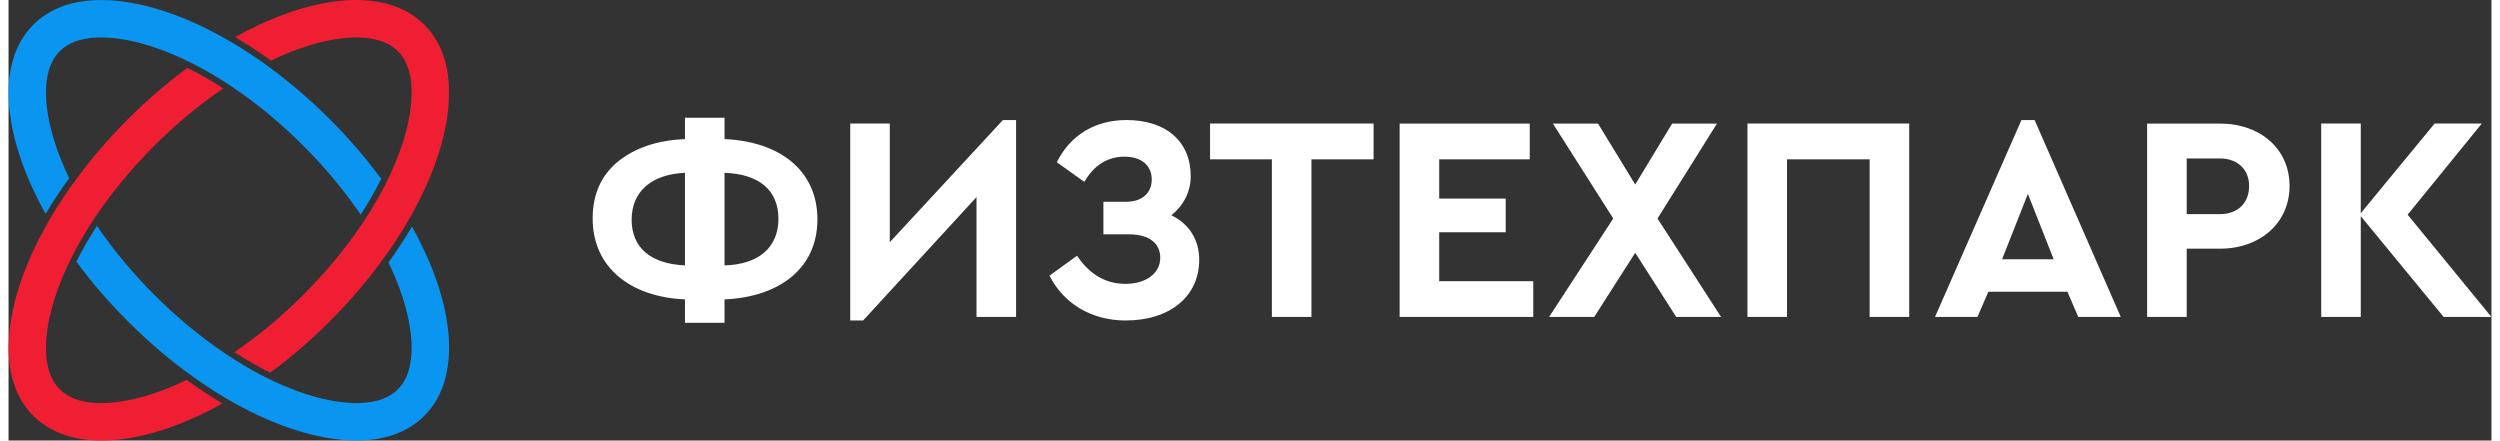
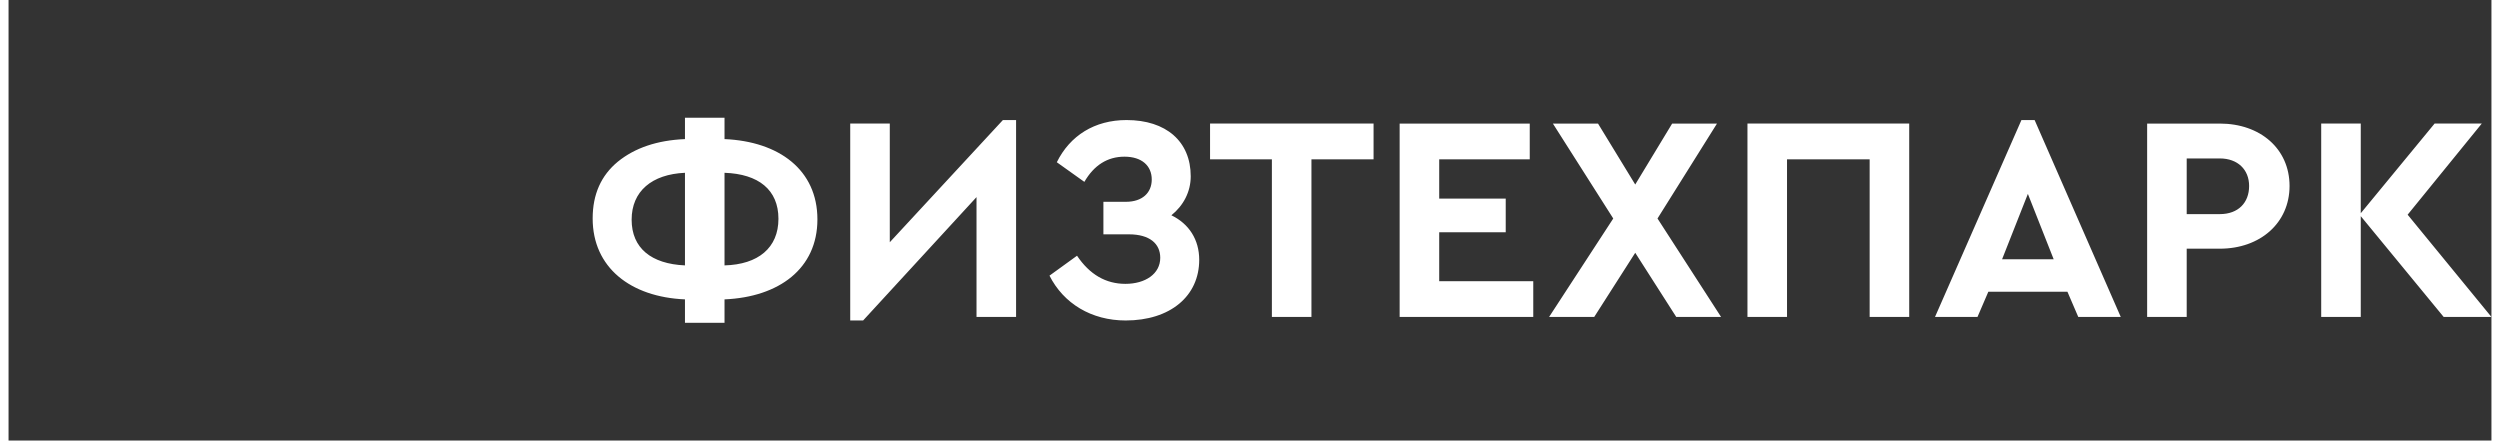
<svg xmlns="http://www.w3.org/2000/svg" xml:space="preserve" width="454px" height="80px" style="shape-rendering:geometricPrecision; text-rendering:geometricPrecision; image-rendering:optimizeQuality; fill-rule:evenodd; clip-rule:evenodd" viewBox="0 0 454 80.551">
  <rect x="0" y="0" width="454" height="80.551" fill="#333333" stroke="none" />
  <defs>
    <style type="text/css">  .fil0 {fill:#0A96F0} .fil1 {fill:#F01E32} .fil2 {fill:white;fill-rule:nonzero}  </style>
  </defs>
  <g id="Слой_x0020_1">
    <g id="_105553132381824">
-       <path class="fil0" d="M68.138 32.703c-2.844,-3.864 -6.003,-7.506 -9.393,-10.896 -8.35,-8.35 -19.187,-16.178 -30.514,-19.843 -7.526,-2.436 -17.565,-3.583 -23.707,2.56 -0.462,0.462 -0.891,0.955 -1.283,1.477 -3.135,4.17 -3.63,9.635 -3.006,14.661 0.793,6.39 3.419,12.835 6.542,18.453 1.325,-2.241 2.771,-4.426 4.304,-6.539 -1.006,-2.092 -1.89,-4.245 -2.604,-6.453 -1.541,-4.761 -3.087,-12.784 0.887,-16.759 3.975,-3.974 11.998,-2.428 16.759,-0.887 10.278,3.326 20.197,10.587 27.781,18.171 3.853,3.853 7.418,8.09 10.488,12.601 1.378,-2.126 2.64,-4.315 3.746,-6.546zm1.331 15.273c1.007,2.091 1.891,4.245 2.605,6.452 1.541,4.761 3.087,12.784 -0.888,16.759 -3.974,3.974 -11.997,2.428 -16.758,0.888 -10.278,-3.326 -20.198,-10.588 -27.781,-18.171 -3.854,-3.854 -7.418,-8.092 -10.488,-12.602 -1.378,2.125 -2.641,4.314 -3.746,6.546 2.844,3.864 6.002,7.506 9.393,10.897 8.35,8.349 19.186,16.178 30.514,19.843 7.525,2.435 17.565,3.582 23.707,-2.561 0.462,-0.461 0.891,-0.956 1.284,-1.478 3.134,-4.17 3.629,-9.635 3.005,-14.661 -0.793,-6.389 -3.42,-12.834 -6.542,-18.451 -1.325,2.24 -2.771,4.425 -4.305,6.539z" />
-       <path class="fil1" d="M32.703 12.413c-3.864,2.845 -7.506,6.003 -10.896,9.394 -8.35,8.349 -16.178,19.185 -19.844,30.514 -2.435,7.524 -3.582,17.564 2.561,23.707 0.462,0.461 0.955,0.89 1.477,1.282 4.171,3.136 9.635,3.63 14.661,3.006 6.39,-0.793 12.835,-3.42 18.453,-6.542 -2.241,-1.325 -4.426,-2.77 -6.54,-4.305 -2.091,1.007 -4.244,1.891 -6.452,2.606 -4.761,1.54 -12.784,3.086 -16.759,-0.888 -3.974,-3.975 -2.428,-11.998 -0.887,-16.759 3.325,-10.278 10.587,-20.197 18.17,-27.78 3.854,-3.855 8.092,-7.419 12.602,-10.489 -2.125,-1.378 -4.315,-2.64 -6.546,-3.746zm15.273 -1.331c2.09,-1.007 4.244,-1.891 6.452,-2.605 4.761,-1.541 12.784,-3.087 16.758,0.887 3.975,3.975 2.429,11.998 0.888,16.759 -3.326,10.278 -10.587,20.198 -18.17,27.781 -3.854,3.854 -8.092,7.419 -12.602,10.489 2.125,1.377 4.314,2.64 6.545,3.745 3.865,-2.844 7.507,-6.002 10.898,-9.393 8.349,-8.35 16.177,-19.186 19.843,-30.514 2.435,-7.525 3.582,-17.565 -2.561,-23.707 -0.461,-0.462 -0.955,-0.89 -1.477,-1.283 -4.171,-3.135 -9.635,-3.63 -14.661,-3.006 -6.39,0.793 -12.835,3.42 -18.452,6.542 2.24,1.325 4.425,2.771 6.539,4.305z" />
      <path class="fil2" d="M130.916 54.742c9.966,-0.428 16.985,-5.625 16.985,-14.627 0,-9.055 -7.019,-14.252 -16.985,-14.68l0 -3.912 -7.233 0 0 3.912c-5.09,0.214 -9.162,1.607 -12.27,4.125 -3.054,2.518 -4.607,5.948 -4.607,10.394 0,8.948 6.911,14.36 16.877,14.788l0 4.287 7.233 0 0 -4.287zm9.859 -14.734c0,5.305 -3.697,8.358 -9.859,8.52l0 -16.932c6.216,0.214 9.859,3.108 9.859,8.412zm-17.092 8.52c-6.162,-0.269 -9.752,-3.162 -9.752,-8.359 0,-5.197 3.697,-8.305 9.752,-8.573l0 16.932zm58.134 -26.576l-20.682 22.343 0 -21.7 -7.233 0 0 36.005 2.357 0 20.735 -22.557 0 21.914 7.234 0 0 -36.005 -2.411 0zm35.898 25.557c0,-3.697 -1.876,-6.59 -5.09,-8.144 2.197,-1.768 3.536,-4.286 3.536,-7.126 0,-6.376 -4.501,-10.287 -11.734,-10.287 -5.84,0 -10.341,2.839 -12.751,7.715l5.036 3.59c1.768,-3.054 4.232,-4.608 7.34,-4.608 3.161,0 4.983,1.661 4.983,4.18 0,2.41 -1.715,4.071 -4.715,4.071l-4.125 0 0 5.948 4.661 0c3.804,0 5.733,1.714 5.733,4.286 0,2.947 -2.733,4.769 -6.376,4.769 -3.59,0 -6.537,-1.715 -8.841,-5.144l-5.036 3.644c2.572,5.089 7.662,8.197 13.93,8.197 8.144,0 13.449,-4.447 13.449,-11.091zm13.287 10.448l7.234 0 0 -28.826 11.359 0 0 -6.536 -29.898 0 0 6.536 11.305 0 0 28.826zm23.361 0l24.432 0 0 -6.537 -17.199 0 0 -8.947 12.163 0 0 -6.162 -12.163 0 0 -7.18 16.556 0 0 -6.536 -23.789 0 0 35.362zm58.776 0l-11.626 -18.003 10.877 -17.359 -8.198 0 -6.751 11.144 -6.805 -11.144 -8.251 0 11.037 17.359 -11.733 18.003 8.251 0 7.501 -11.734 7.501 11.734 8.197 0zm4.823 0l7.233 0 0 -28.826 15.109 0 0 28.826 7.234 0 0 -35.362 -29.576 0 0 35.362zm60.491 0l7.769 0 -15.752 -36.005 -2.412 0 -15.805 36.005 7.769 0 1.983 -4.608 14.466 0 1.982 4.608zm-4.501 -10.555l-9.429 0 4.714 -11.948 4.715 11.948zm17.092 10.555l7.234 0 0 -12.484 6.054 0c7.394,0 12.752,-4.715 12.752,-11.466 0,-6.804 -5.358,-11.412 -12.752,-11.412l-13.288 0 0 35.362zm7.234 -18.806l0 -10.18 6.054 0c3.269,0 5.358,2.036 5.358,5.036 0,3.054 -1.982,5.144 -5.358,5.144l-6.054 0zm55.722 18.806l-15.324 -18.699 13.556 -16.663 -8.626 0 -13.502 16.395 0 -16.395 -7.233 0 0 35.362 7.233 0 0 -18.431 15.163 18.431 8.733 0z" />
    </g>
  </g>
</svg>